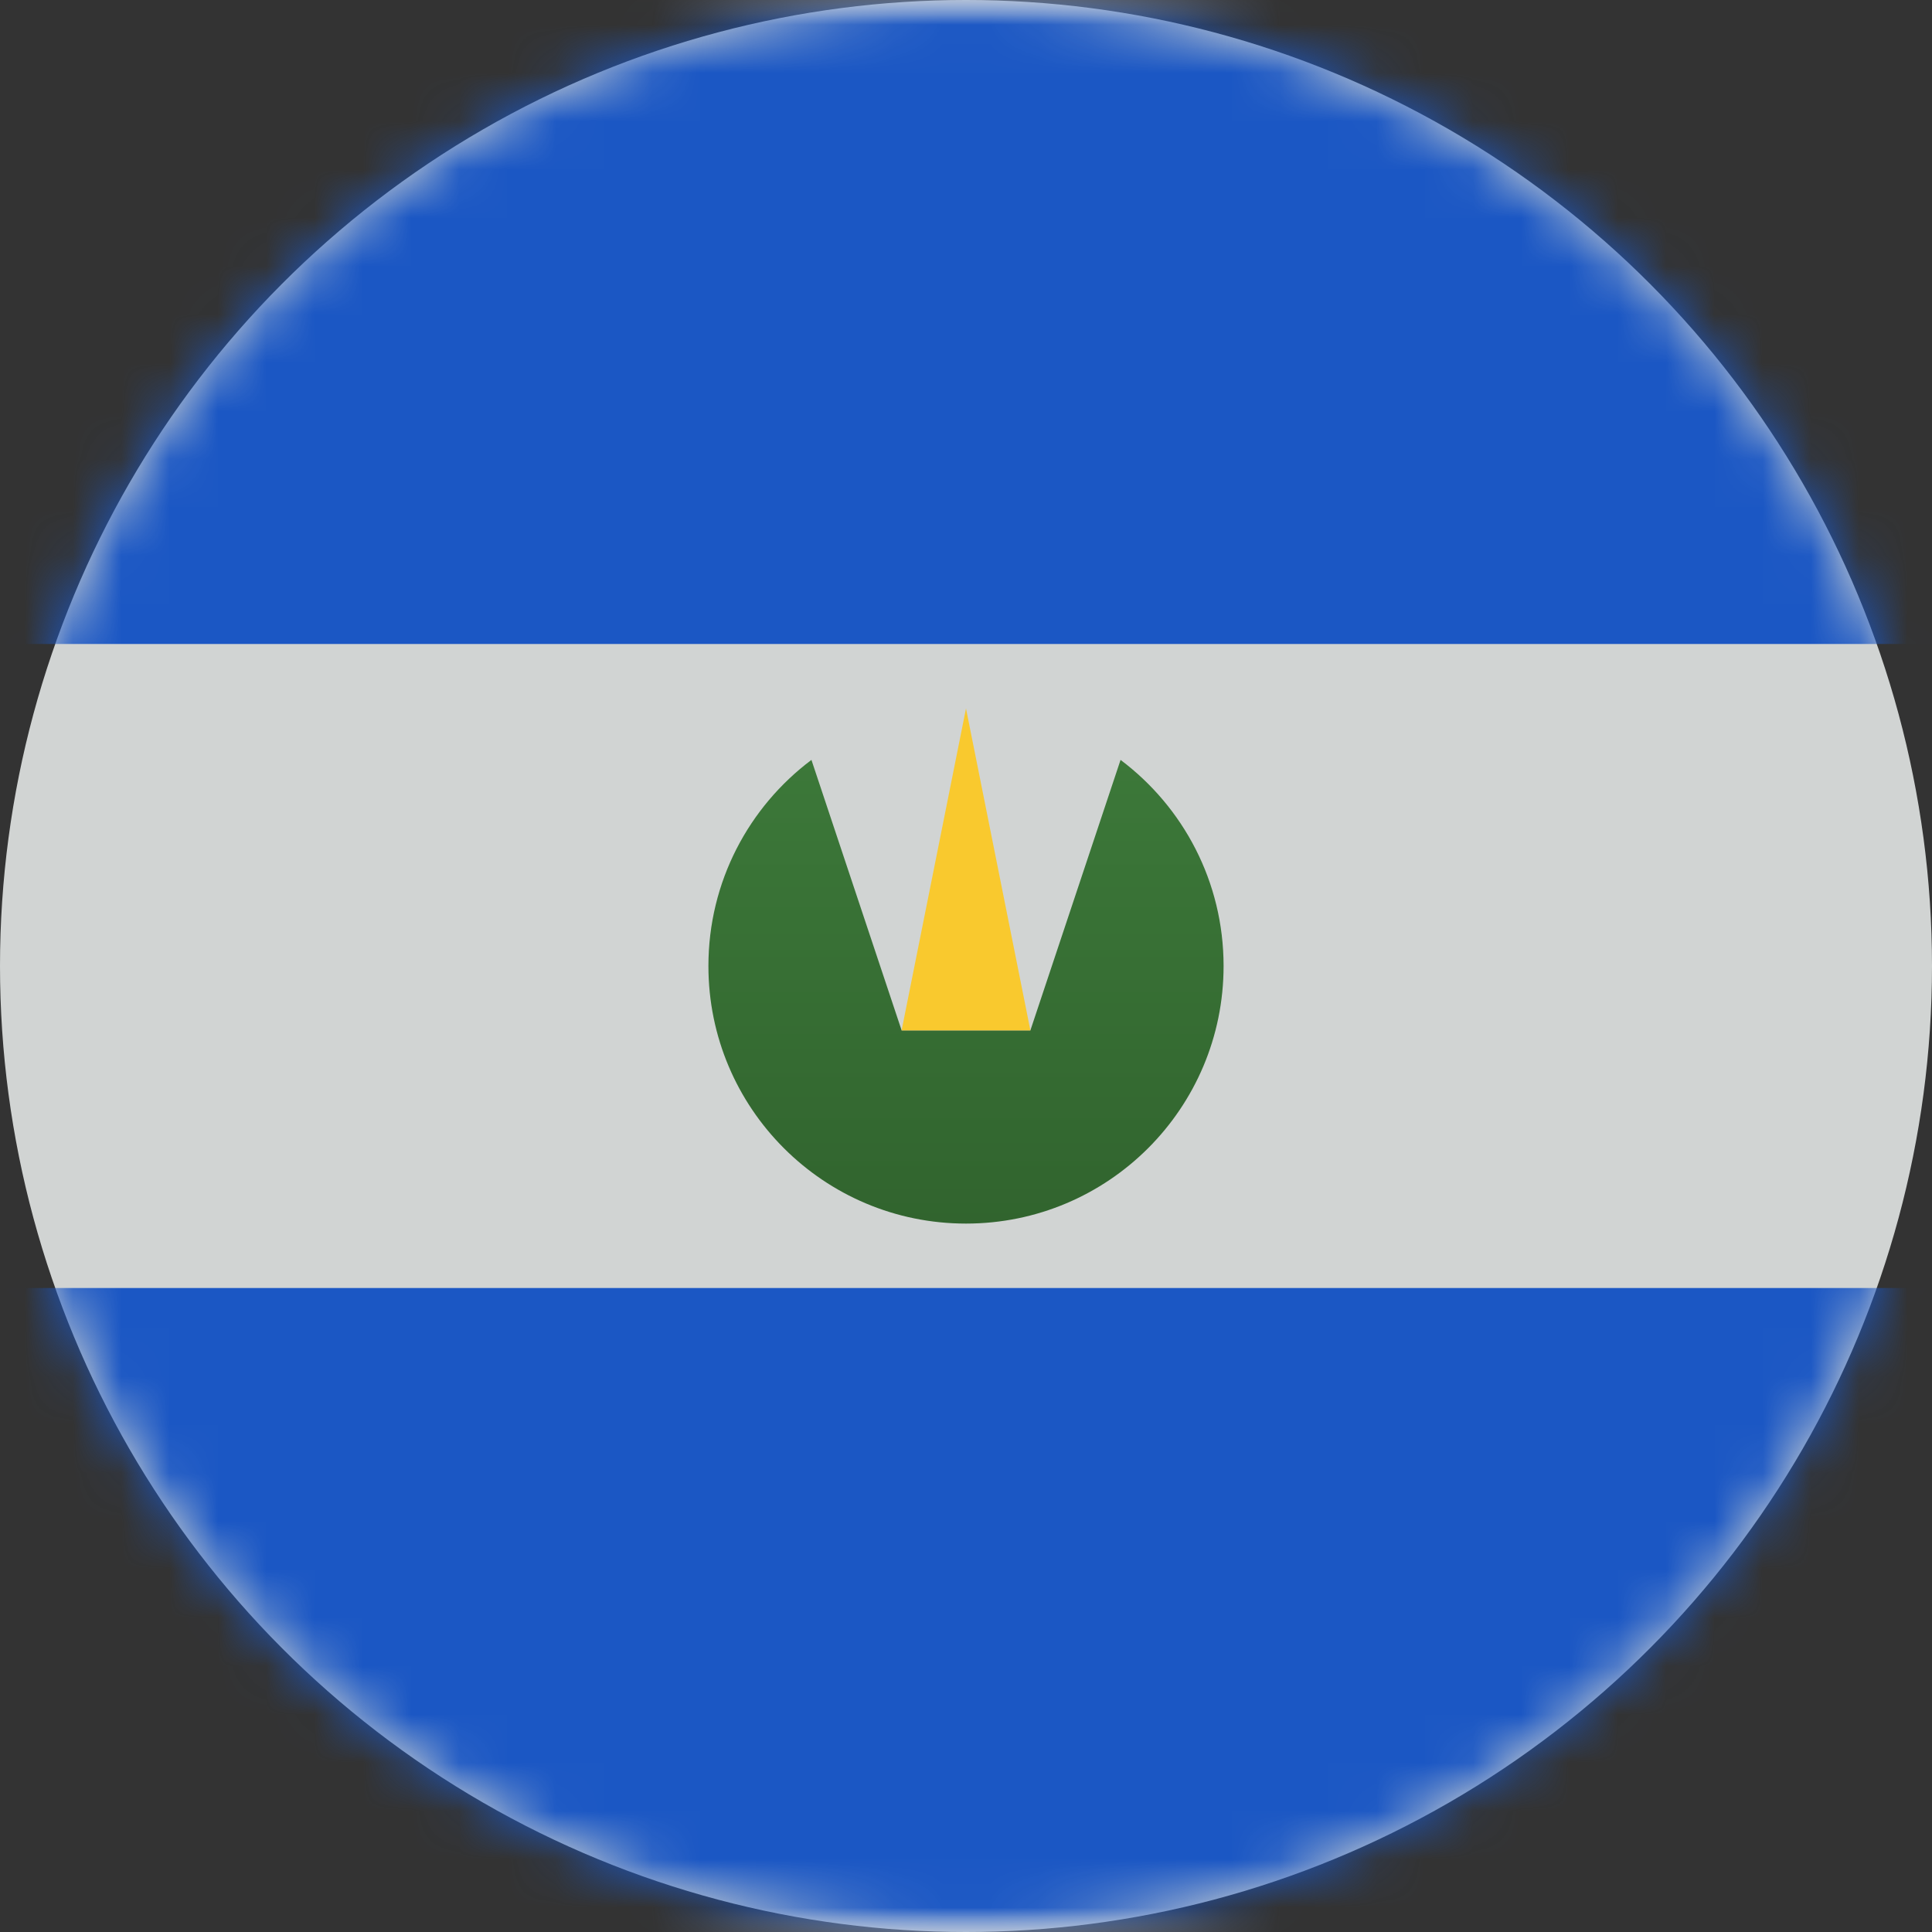
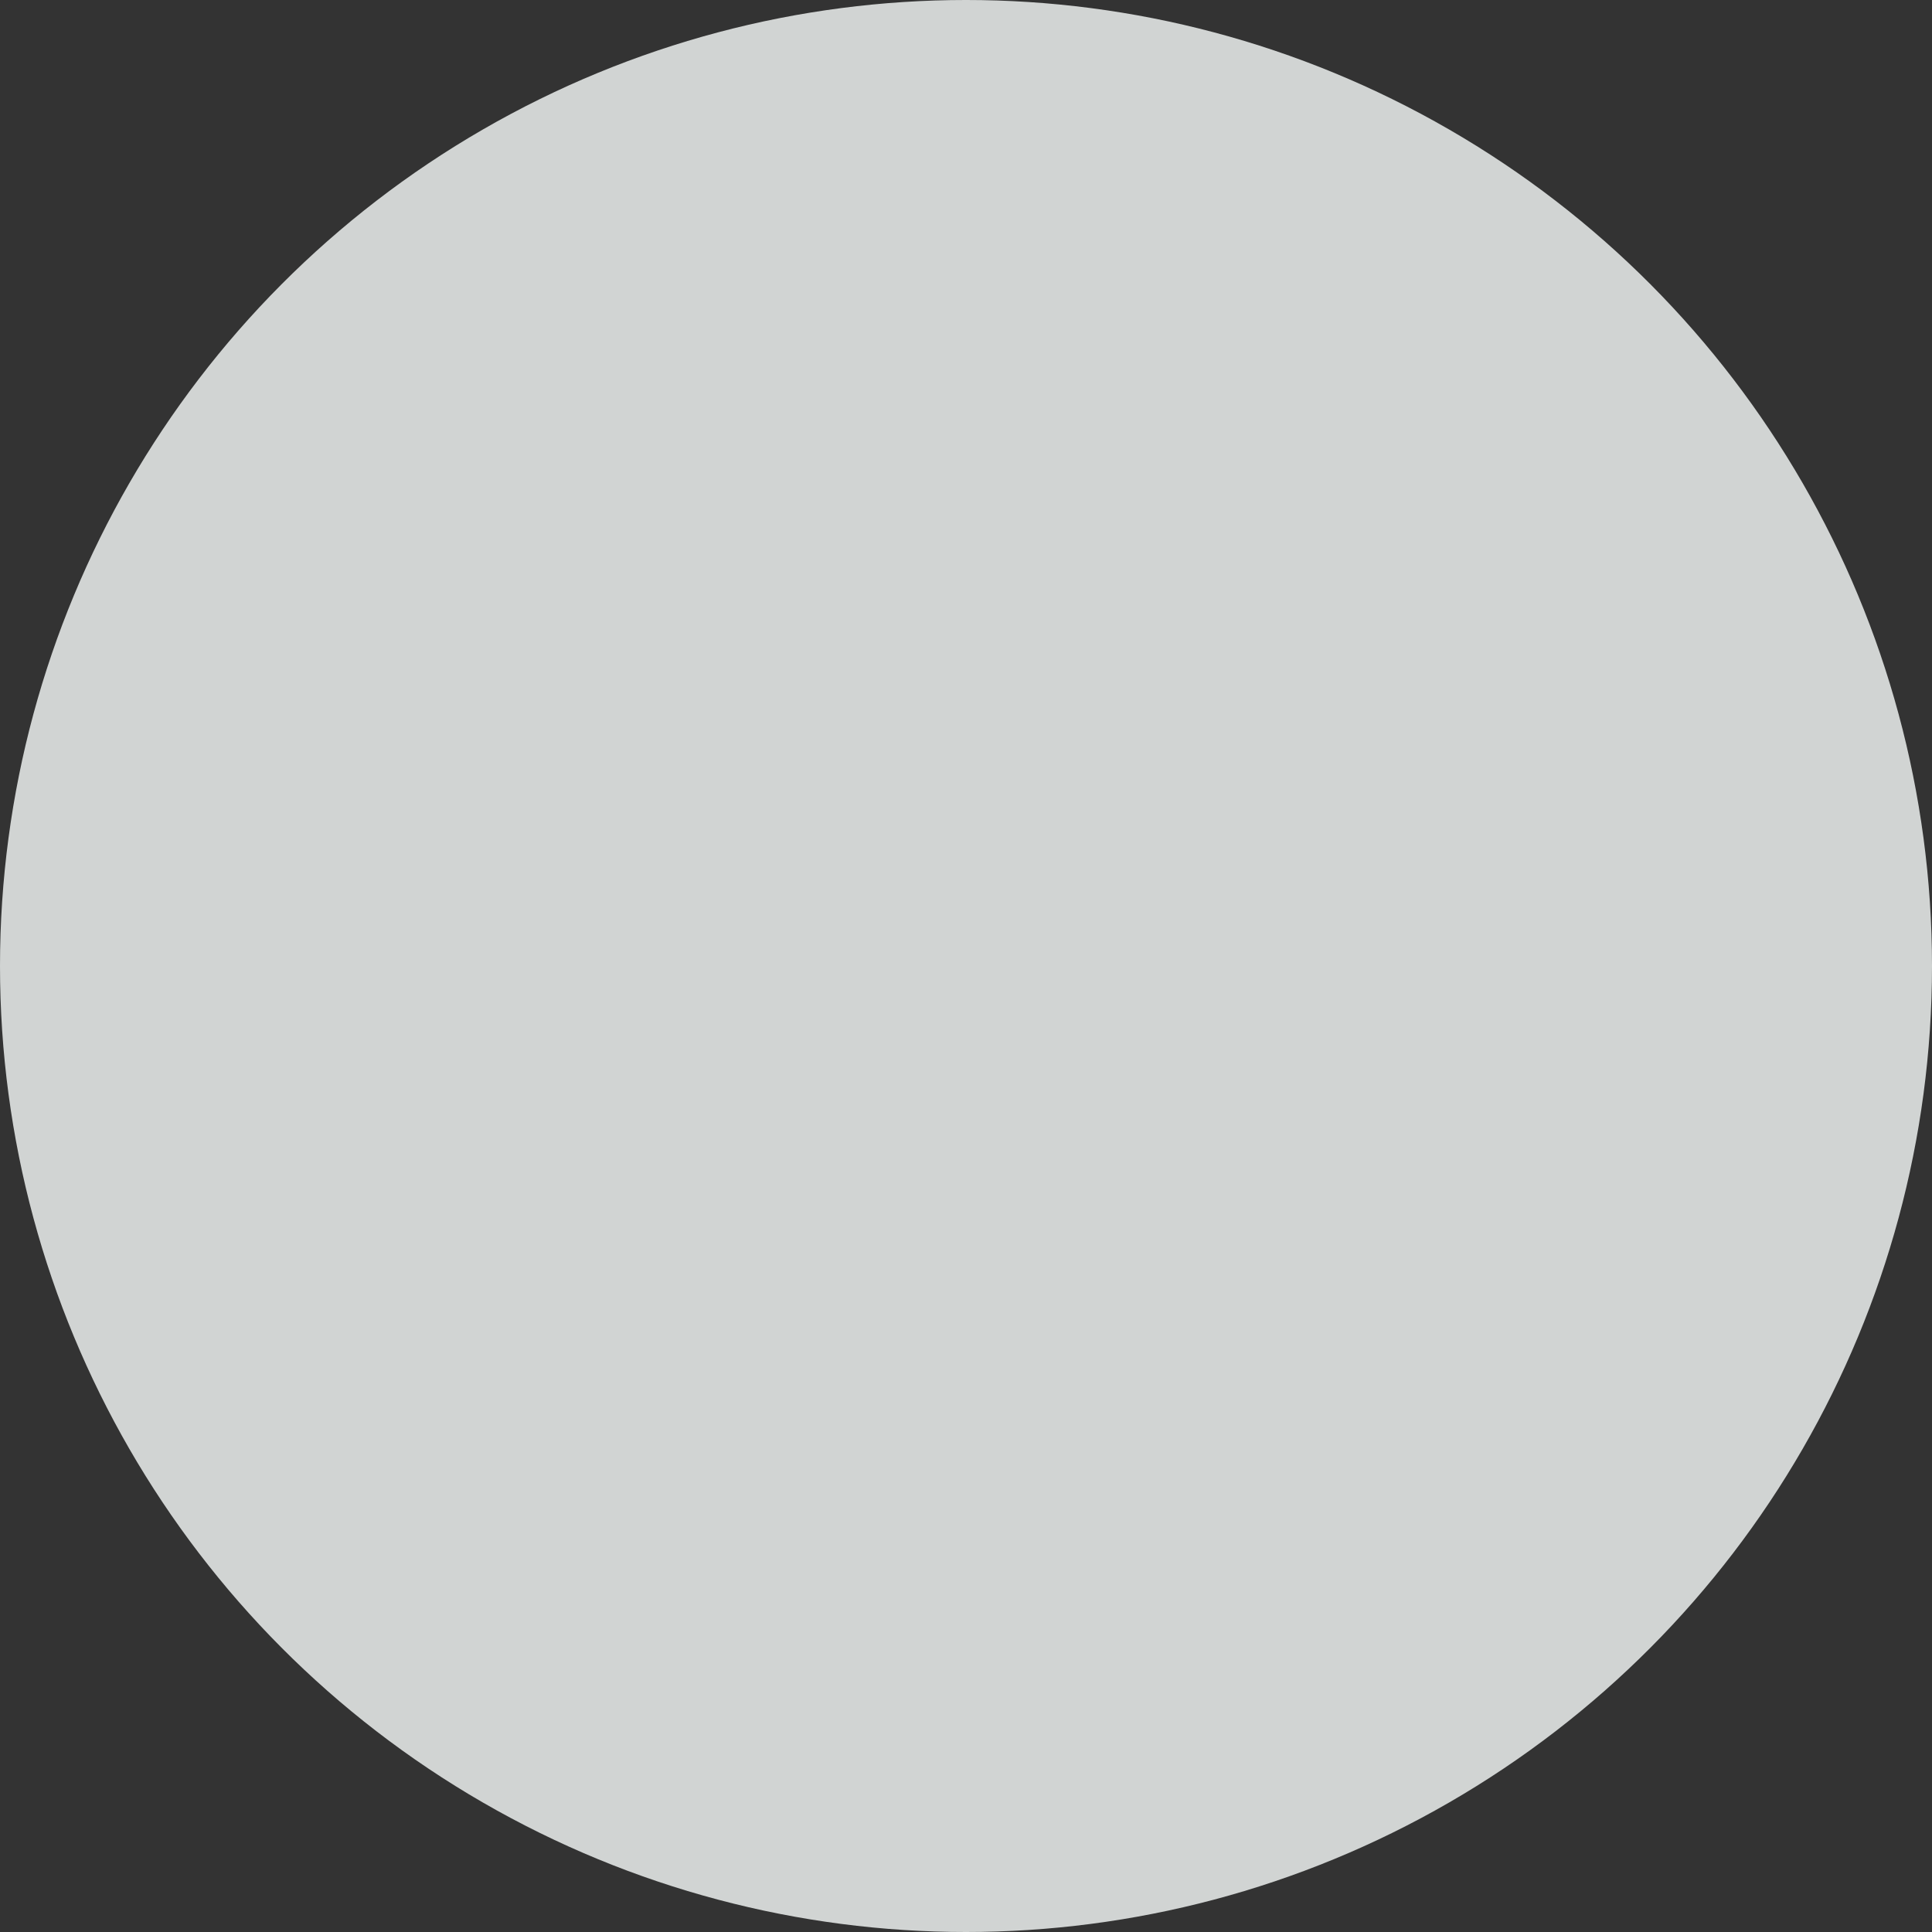
<svg xmlns="http://www.w3.org/2000/svg" xmlns:xlink="http://www.w3.org/1999/xlink" width="40" height="40" viewBox="0 0 40 40">
  <rect x="0" y="0" width="40" height="40" fill="#333333" stroke="none" />
  <defs>
    <linearGradient id="k8eqwvbr5e" x1="50%" x2="50%" y1="0%" y2="100%">
      <stop offset="0%" stop-color="#3C7839" />
      <stop offset="100%" stop-color="#31642E" />
    </linearGradient>
    <circle id="1xzl6qdaka" cx="20" cy="20" r="20" />
-     <rect id="nx92vdpkuc" width="56" height="40" x="0" y="0" rx="2" />
  </defs>
  <g fill="none" fill-rule="evenodd">
    <mask id="drthwuvcyb" fill="#fff">
      <use xlink:href="#1xzl6qdaka" />
    </mask>
    <use fill="#D1D4D3" xlink:href="#1xzl6qdaka" />
    <g mask="url(#drthwuvcyb)">
      <g transform="translate(-8)">
        <mask id="ro14jergpd" fill="#fff">
          <use xlink:href="#nx92vdpkuc" />
        </mask>
-         <rect width="55.5" height="39.5" x=".25" y=".25" stroke="#F5F5F5" stroke-width=".5" rx="2" />
-         <path fill="#1B57C4" d="M0 0H56V13.333H0zM0 26.667H56V40H0z" mask="url(#ro14jergpd)" />
-         <path fill="url(#k8eqwvbr5e)" d="M31.2 15.733c1.296.973 2.133 2.522 2.133 4.267 0 2.946-2.387 5.333-5.333 5.333S22.667 22.946 22.667 20c0-1.745.837-3.294 2.133-4.267l1.867 5.6h2.666z" mask="url(#ro14jergpd)" />
-         <path fill="#F9C92E" d="M28 14.667L29.333 21.333 26.667 21.333z" mask="url(#ro14jergpd)" />
      </g>
    </g>
  </g>
</svg>